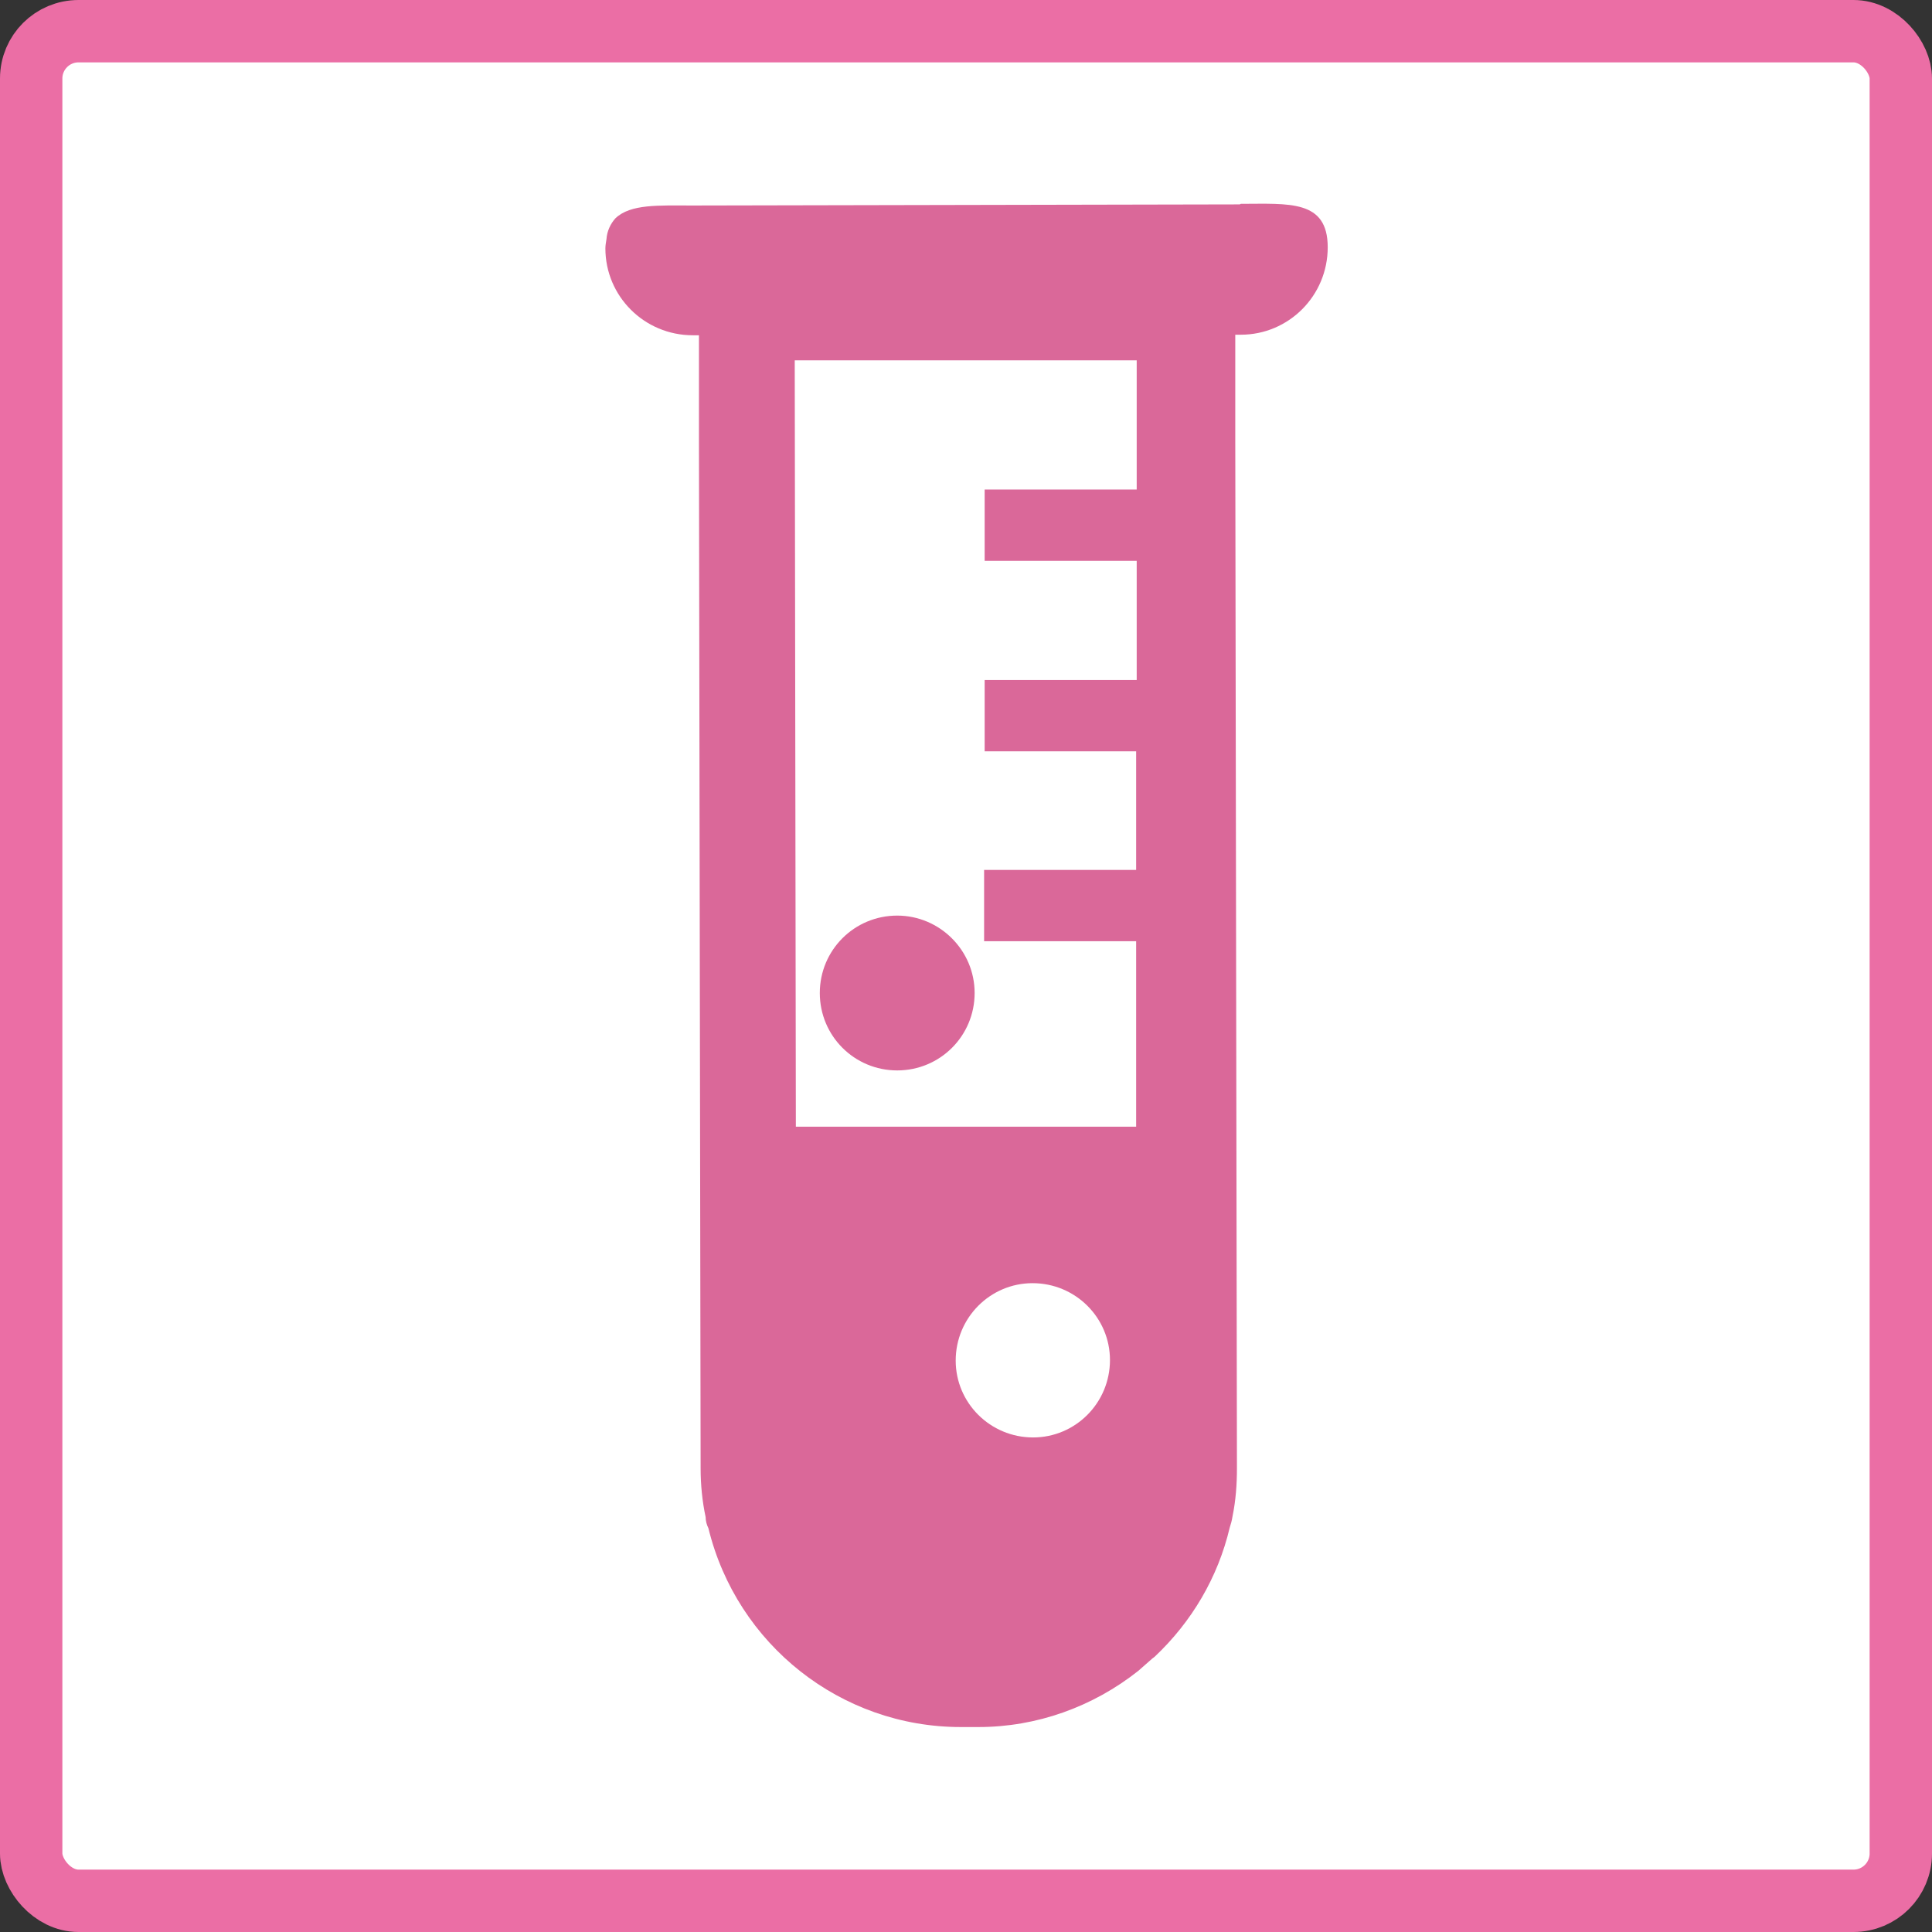
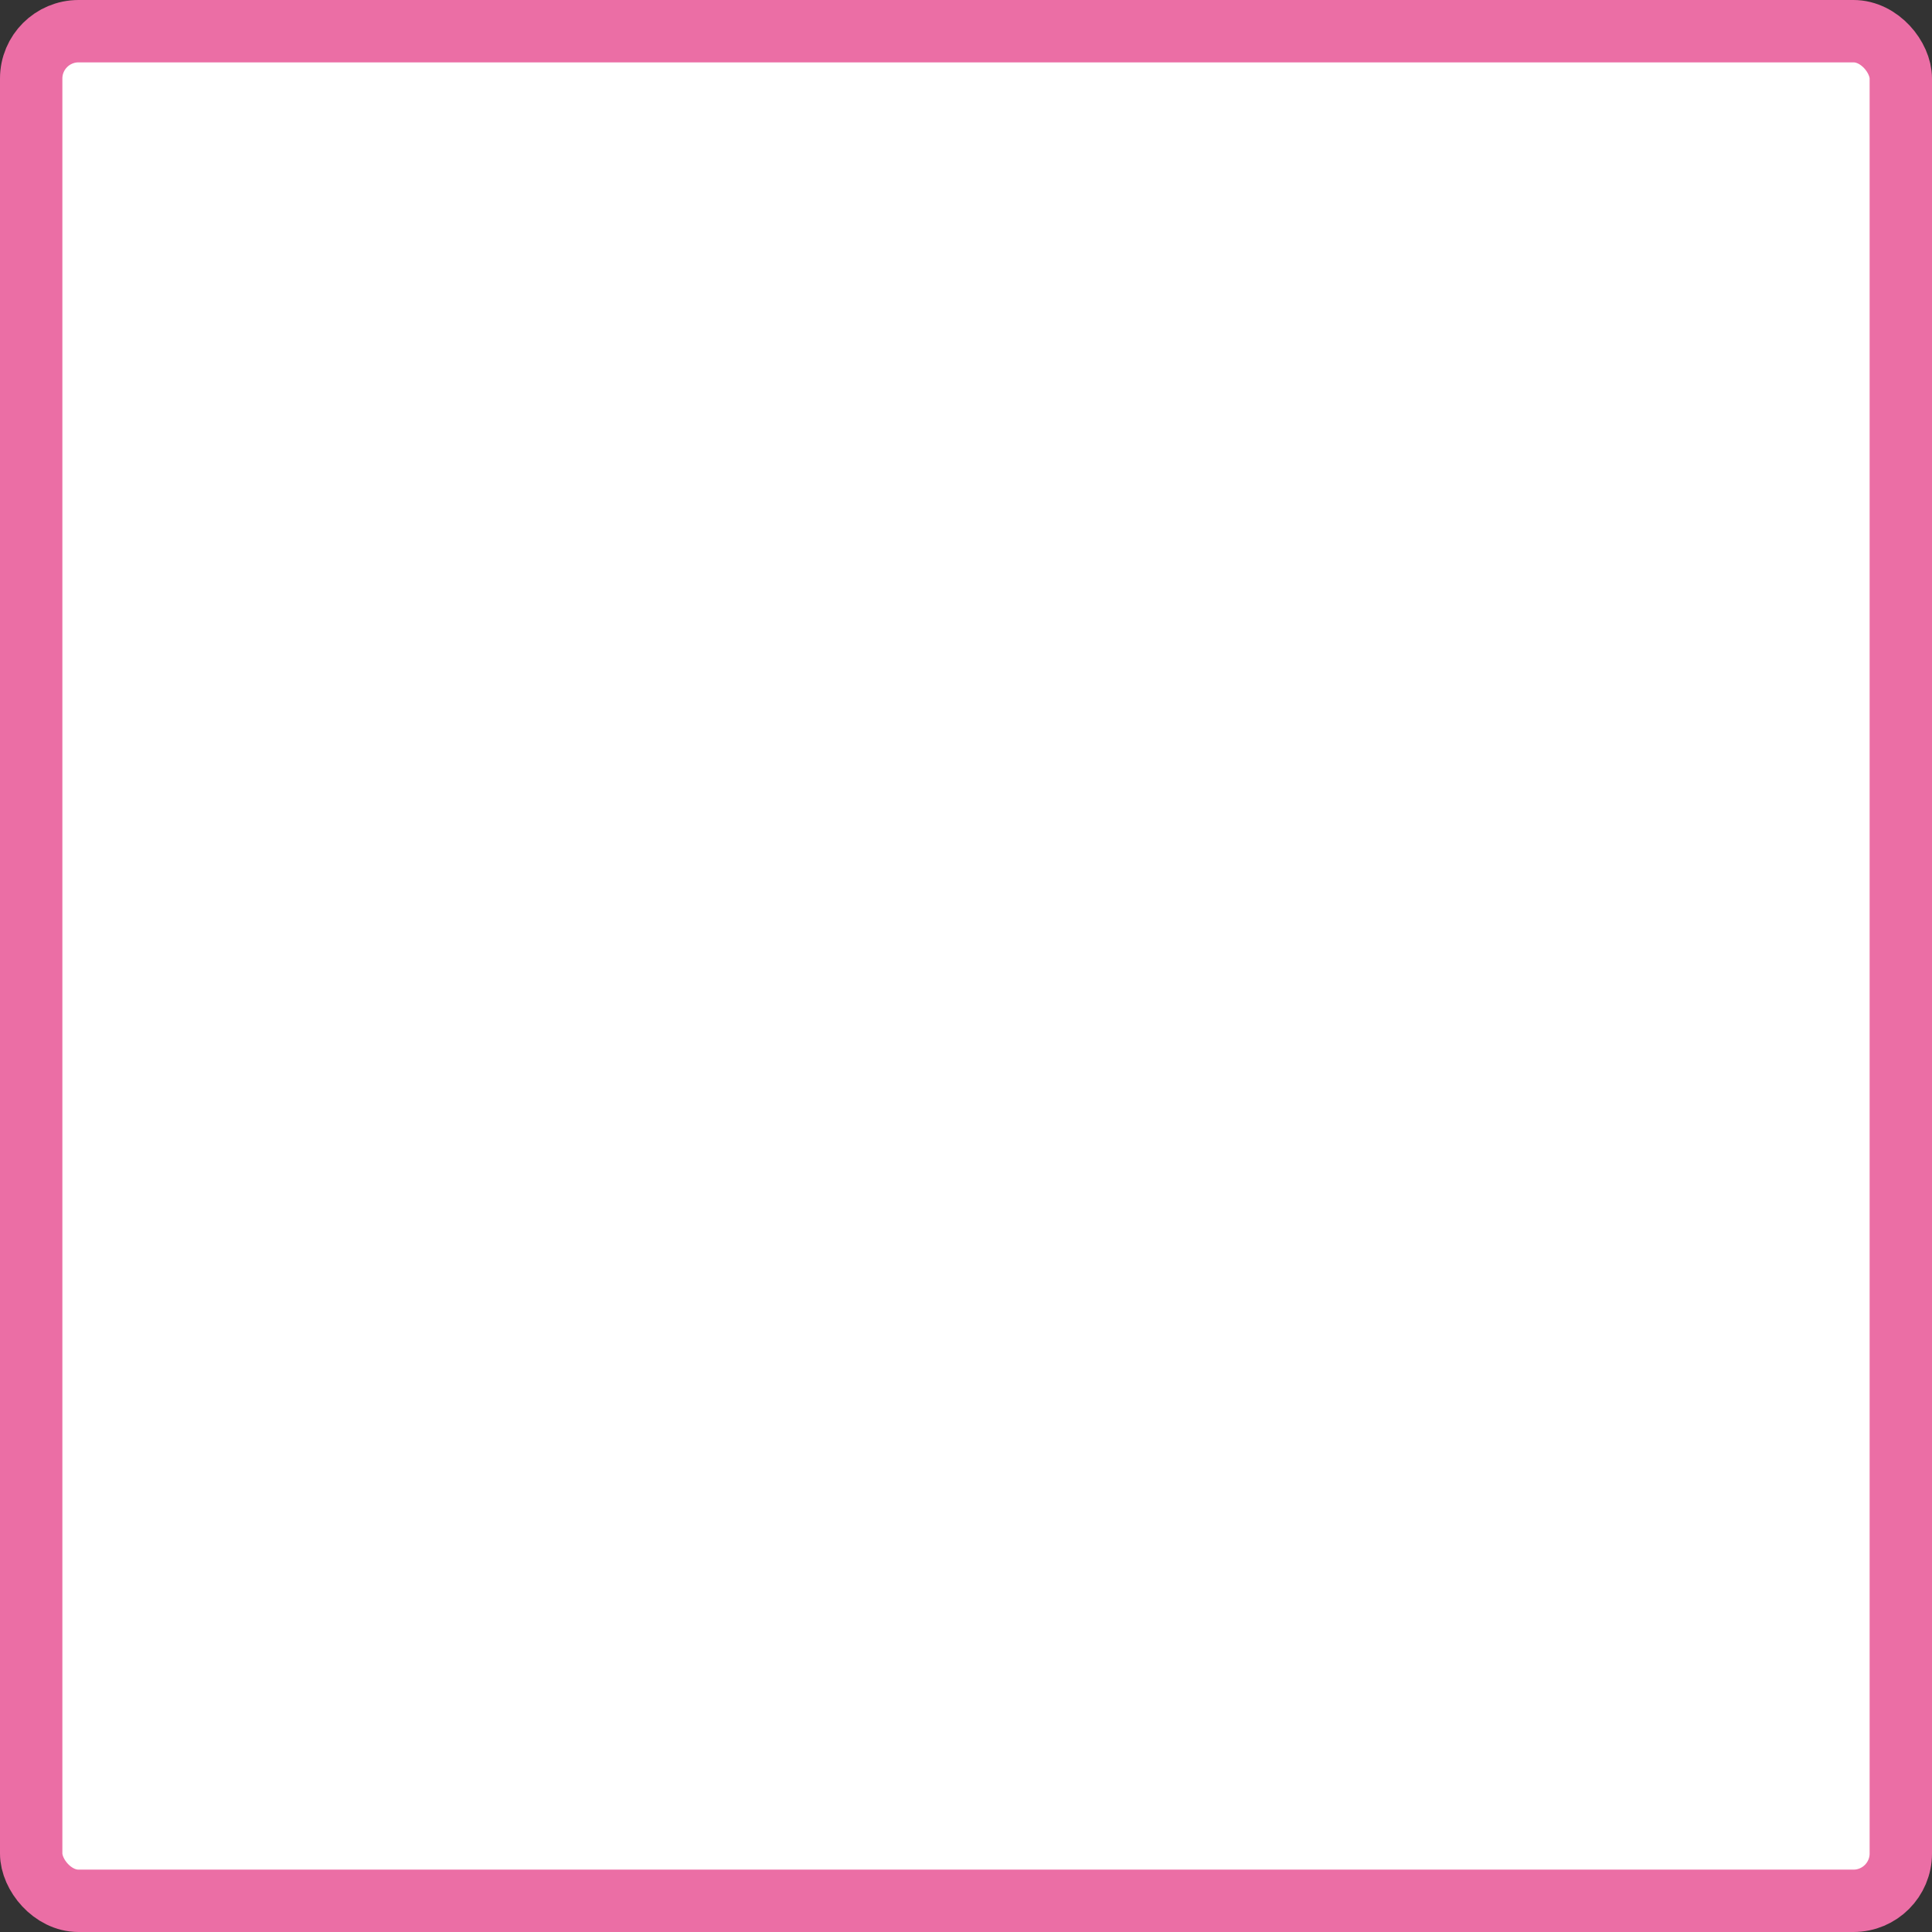
<svg xmlns="http://www.w3.org/2000/svg" id="_レイヤー_2" viewBox="0 0 34.69 34.69">
  <rect x="0" y="0" width="34.69" height="34.69" fill="#333333" stroke="none" />
  <defs>
    <style>.cls-1{fill:#da6899;}.cls-2{fill:#fff;stroke:#eb6ea5;stroke-miterlimit:10;stroke-width:1.12px;}</style>
  </defs>
  <g id="layout">
    <g id="_グループ_27251">
      <rect id="_長方形_26313" class="cls-2" x=".56" y=".56" width="33.57" height="33.57" rx=".85" ry=".85" />
      <g id="_グループ_27250">
-         <path id="_パス_15992" class="cls-1" d="M16.11,16.44c-.77,0-1.39.62-1.39,1.39,0,.77.62,1.39,1.39,1.39.77,0,1.39-.62,1.39-1.39h0c0-.77-.63-1.39-1.39-1.39Z" />
-         <path id="_パス_15993" class="cls-1" d="M22.26,3.67l-9.84.02c-.59,0-1.1-.03-1.37.23h0s0,0,0,0c-.09.1-.15.23-.16.37h0c-.01.06-.02.12-.02.17,0,.86.7,1.56,1.57,1.56h.11s0,1.52,0,1.88l.03,18.47c0,.29.03.59.09.87,0,.07.02.14.05.2.51,2.09,2.38,3.57,4.53,3.57h.32c1.04,0,2.05-.36,2.87-1.01h0c.09-.08.17-.15.25-.22.01-.01.03-.02.04-.03.67-.63,1.14-1.43,1.35-2.32.02-.06.04-.13.05-.2.06-.29.08-.58.08-.87l-.03-18.47c0-.36,0-1.88,0-1.88h.1c.86,0,1.56-.7,1.56-1.57,0-.86-.7-.78-1.56-.78ZM18.55,25.81c-.77,0-1.39-.62-1.39-1.38,0-.77.62-1.39,1.38-1.39.77,0,1.39.62,1.39,1.38h0c0,.77-.62,1.39-1.38,1.39h0ZM14.29,20.26l-.02-13.65s0-.09,0-.14h6.14s0,.08,0,.13v2.19s0,0,0,0h-2.72s-.01,0-.01,0v1.28h2.73s0,.1,0,.1v1.74s0,.3,0,.3h-2.73v1.28h0s2.72,0,2.72,0h0v1.89s0,.24,0,.24h-2.72s-.01,0-.01,0v1.28h2.73s0,3.33,0,3.33h-6.15Z" />
-       </g>
+         </g>
    </g>
  </g>
</svg>